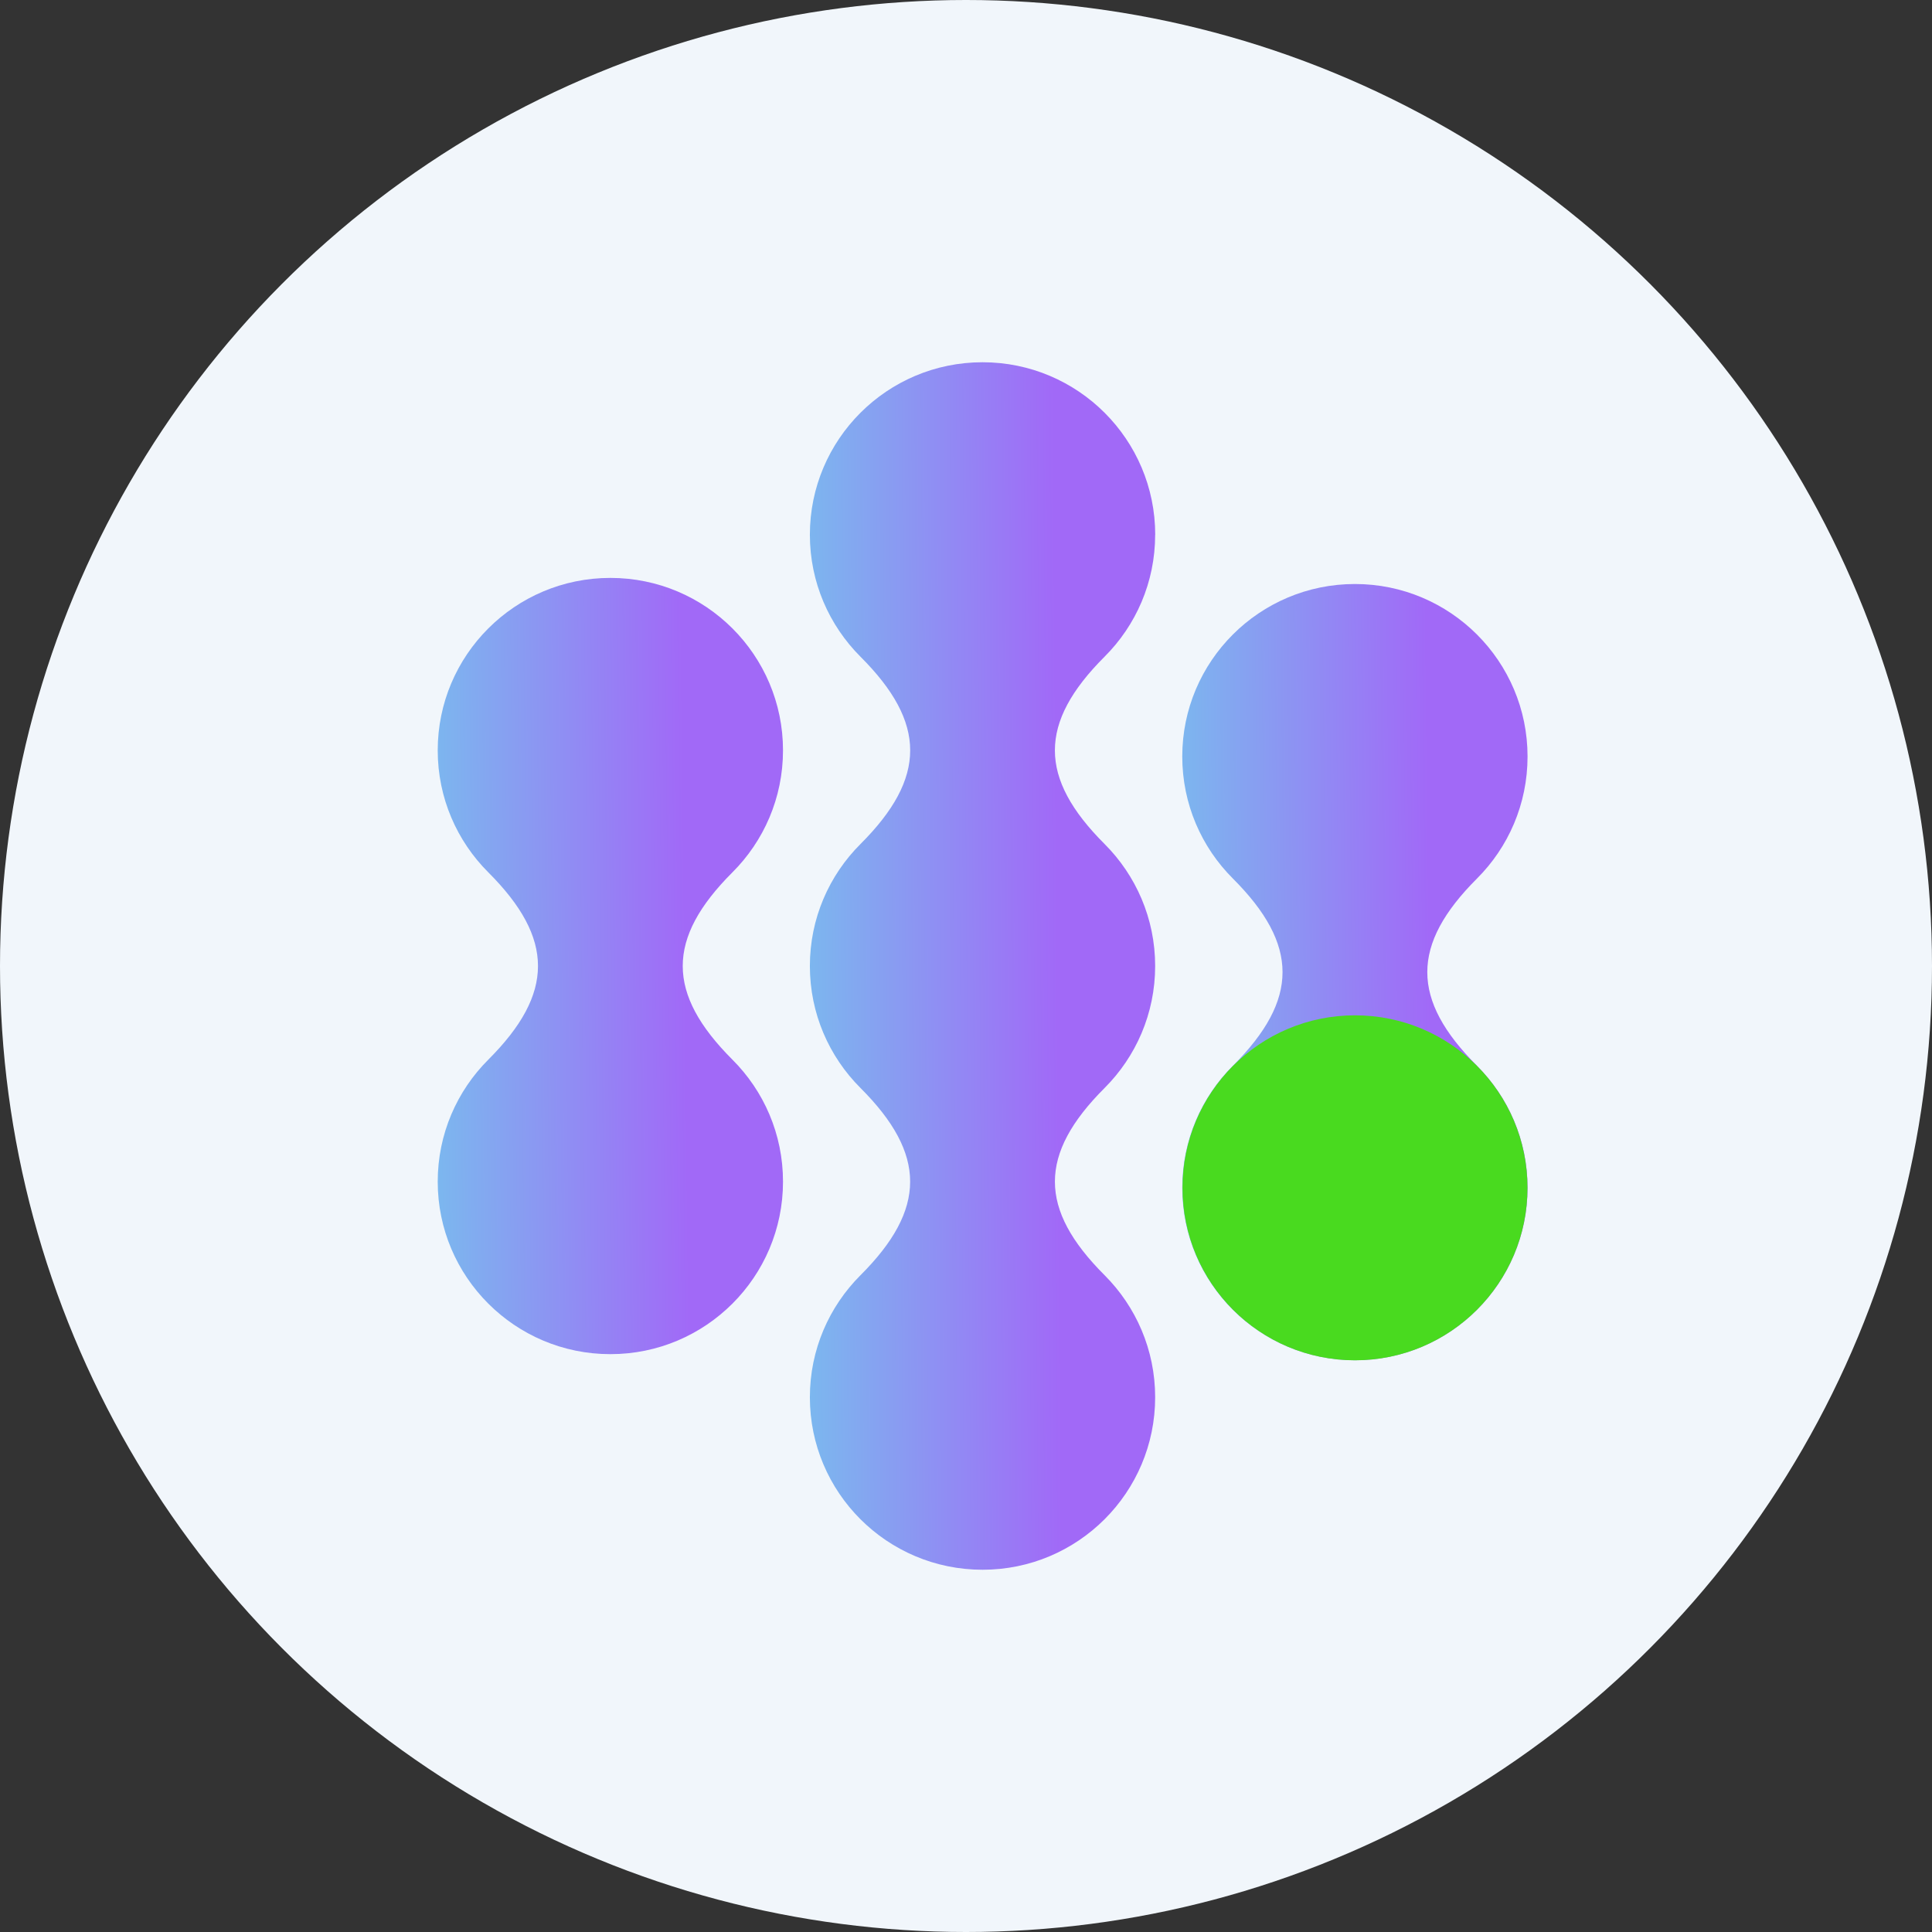
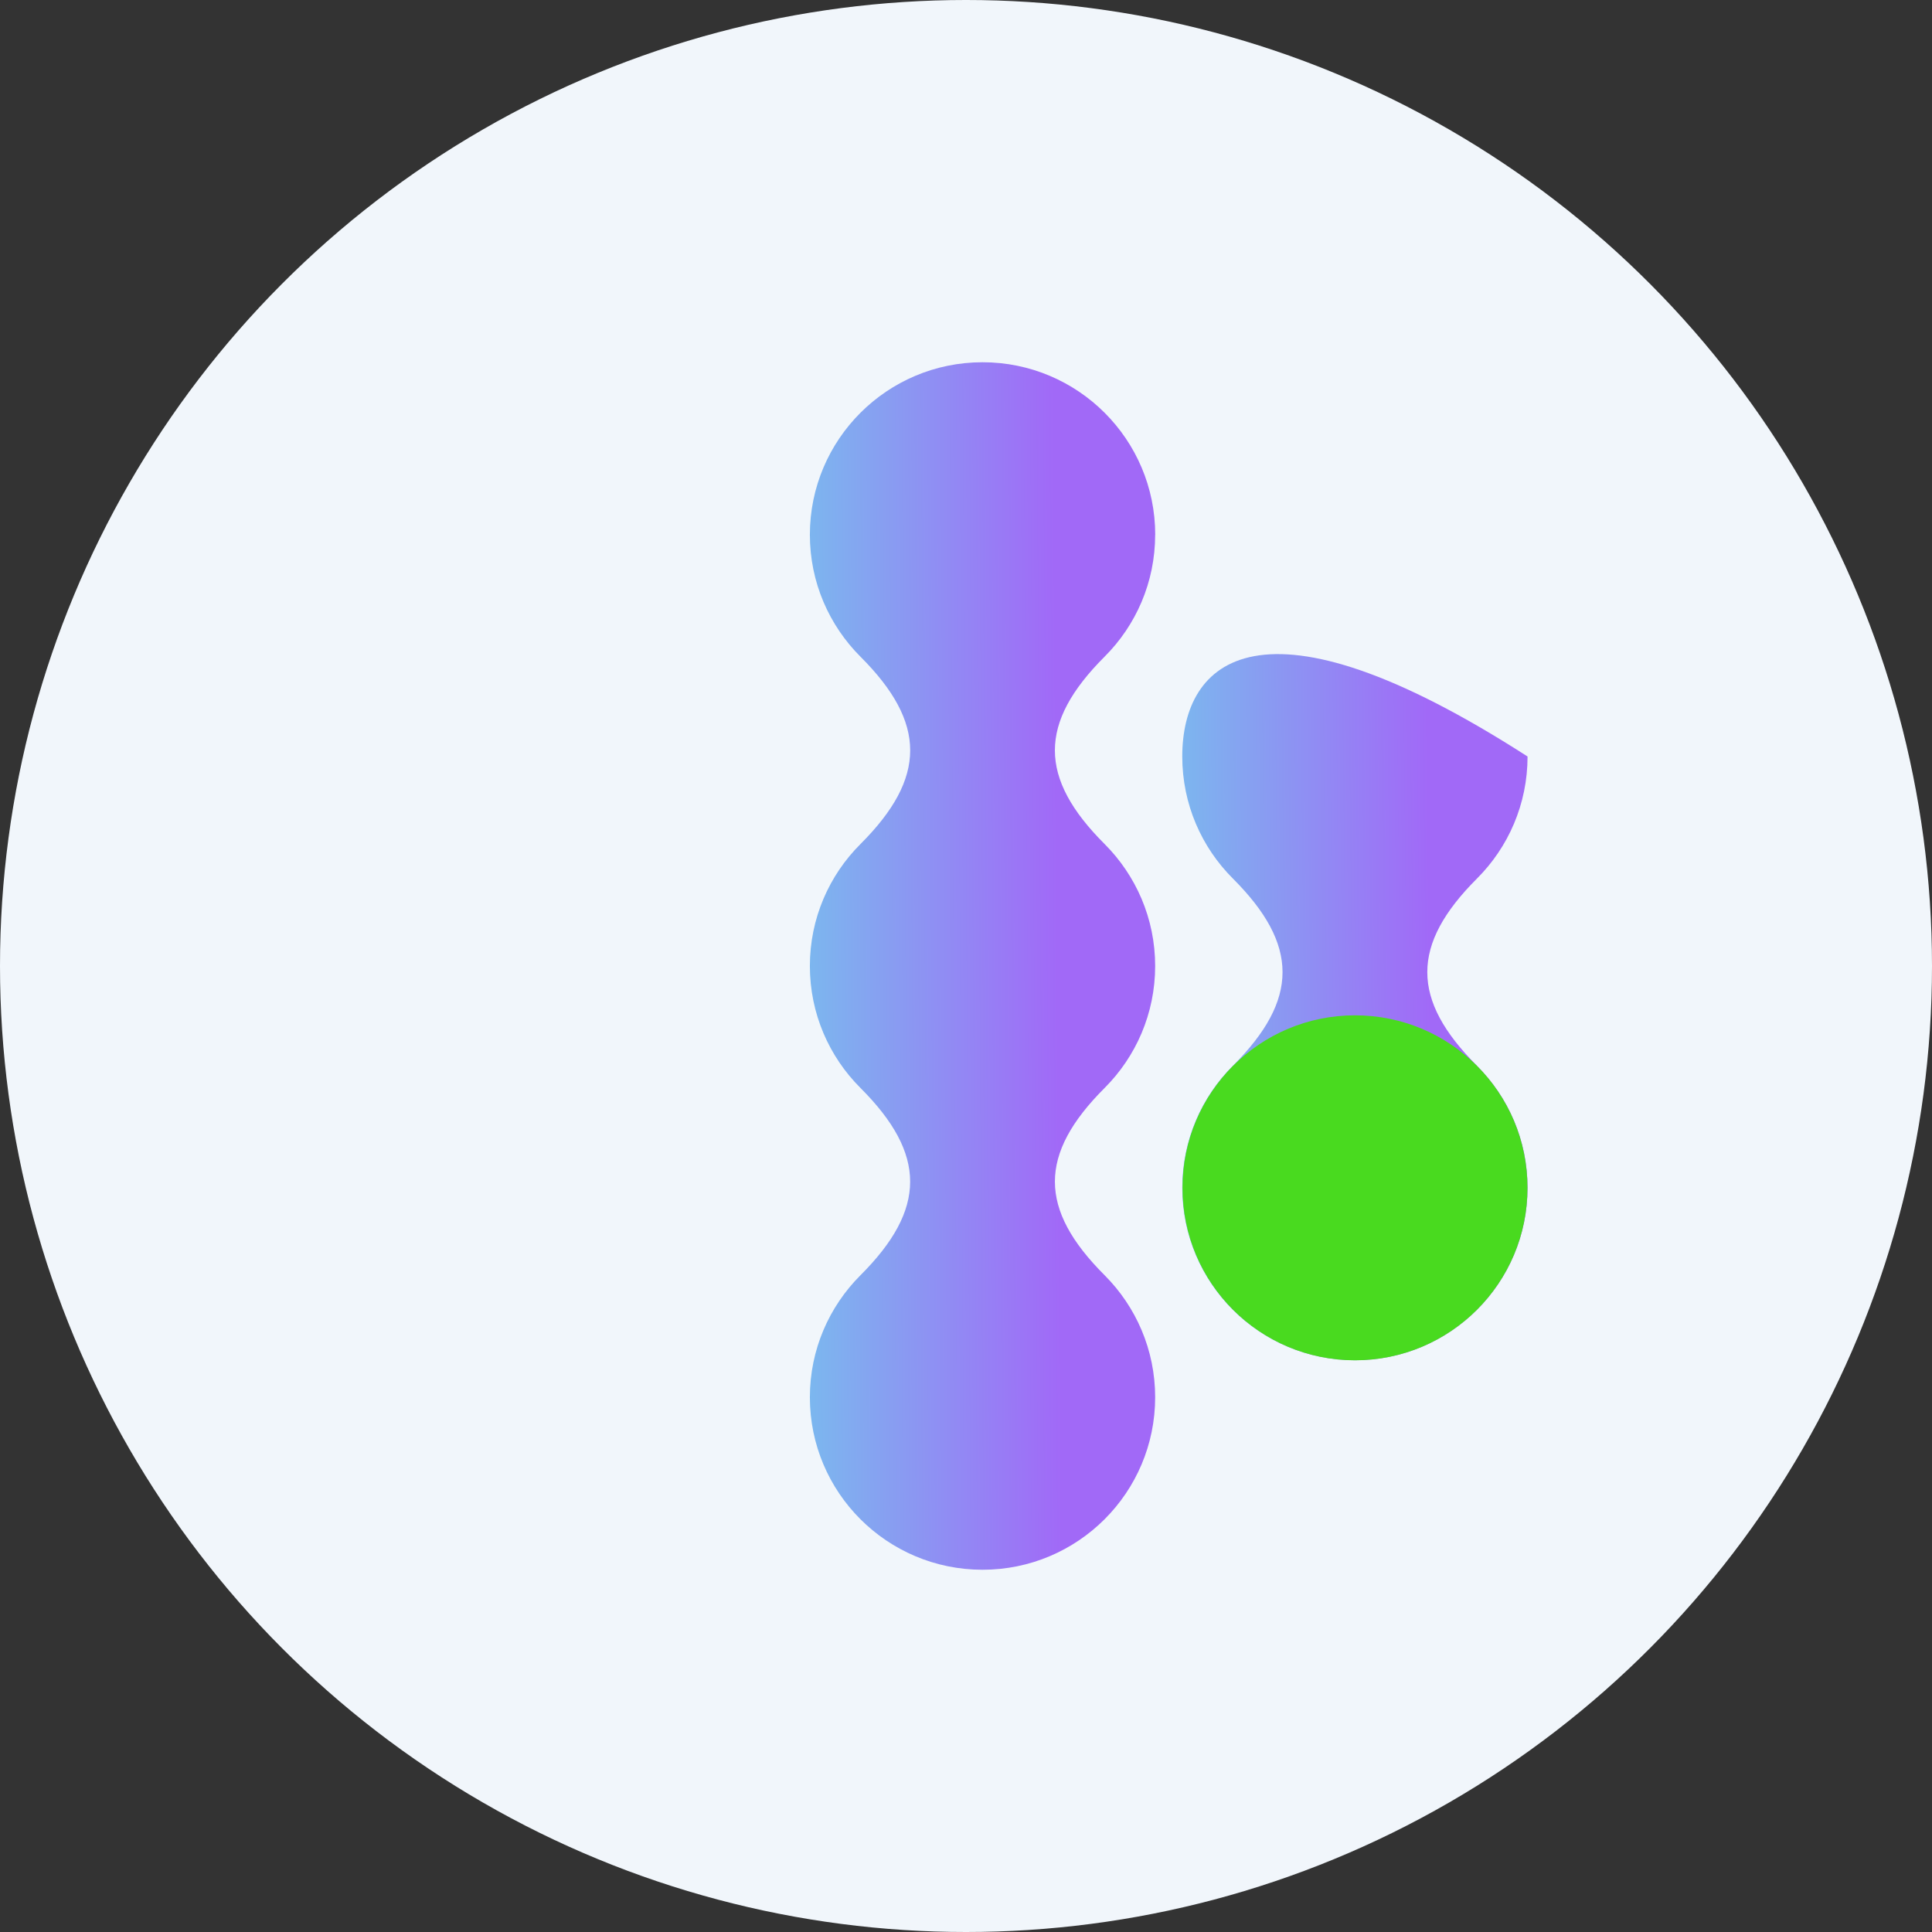
<svg xmlns="http://www.w3.org/2000/svg" width="32" height="32" viewBox="0 0 32 32" fill="none">
  <rect x="0" y="0" width="32" height="32" fill="#333333" stroke="none" />
  <circle cx="16" cy="16" r="16" fill="#F1F6FB" />
  <path d="M19.134 8.857C19.134 7.279 17.853 6 16.274 6C14.695 6 13.414 7.279 13.414 8.857C13.414 9.646 13.735 10.36 14.252 10.877C15.35 11.974 15.35 12.883 14.252 13.98C13.734 14.497 13.414 15.211 13.414 16C13.414 16.789 13.734 17.503 14.252 18.02C15.349 19.117 15.349 20.026 14.252 21.122C13.734 21.64 13.414 22.354 13.414 23.143C13.414 24.721 14.694 26 16.274 26C17.853 26 19.133 24.721 19.133 23.143C19.133 22.354 18.813 21.64 18.296 21.122C17.198 20.026 17.198 19.117 18.296 18.02C18.813 17.503 19.133 16.789 19.133 16C19.133 15.211 18.813 14.497 18.295 13.979C17.198 12.883 17.198 11.974 18.295 10.877C18.813 10.36 19.133 9.646 19.133 8.857L19.134 8.857Z" fill="url(#paint0_linear_33033_39111)" />
-   <path d="M24.464 17.653C23.366 16.556 23.366 15.648 24.464 14.551C24.981 14.034 25.301 13.32 25.301 12.53C25.301 10.953 24.021 9.673 22.442 9.673C20.862 9.673 19.582 10.953 19.582 12.53C19.582 13.319 19.902 14.034 20.42 14.551C21.517 15.648 21.517 16.556 20.42 17.653C19.902 18.17 19.582 18.884 19.582 19.673C19.582 21.251 20.862 22.53 22.442 22.53C24.021 22.53 25.301 21.251 25.301 19.673C25.301 18.884 24.981 18.17 24.463 17.653H24.464Z" fill="url(#paint1_linear_33033_39111)" />
-   <path d="M12.969 12.429C12.969 10.851 11.689 9.572 10.11 9.572C8.53 9.572 7.25 10.851 7.25 12.429C7.25 13.218 7.57 13.932 8.088 14.449C9.185 15.546 9.185 16.454 8.088 17.551C7.57 18.068 7.25 18.782 7.25 19.572C7.25 21.149 8.53 22.429 10.11 22.429C11.689 22.429 12.969 21.149 12.969 19.572C12.969 18.782 12.649 18.068 12.131 17.551C11.034 16.454 11.034 15.546 12.131 14.449C12.649 13.932 12.969 13.218 12.969 12.428L12.969 12.429Z" fill="url(#paint2_linear_33033_39111)" />
+   <path d="M24.464 17.653C23.366 16.556 23.366 15.648 24.464 14.551C24.981 14.034 25.301 13.32 25.301 12.53C20.862 9.673 19.582 10.953 19.582 12.53C19.582 13.319 19.902 14.034 20.42 14.551C21.517 15.648 21.517 16.556 20.42 17.653C19.902 18.17 19.582 18.884 19.582 19.673C19.582 21.251 20.862 22.53 22.442 22.53C24.021 22.53 25.301 21.251 25.301 19.673C25.301 18.884 24.981 18.17 24.463 17.653H24.464Z" fill="url(#paint1_linear_33033_39111)" />
  <circle cx="22.443" cy="19.674" r="2.857" fill="#49DA1F" />
  <defs>
    <linearGradient id="paint0_linear_33033_39111" x1="17.518" y1="15.221" x2="12.623" y2="15.255" gradientUnits="userSpaceOnUse">
      <stop stop-color="#A169F7" />
      <stop offset="1" stop-color="#75C5ED" />
    </linearGradient>
    <linearGradient id="paint1_linear_33033_39111" x1="23.686" y1="15.601" x2="18.792" y2="15.654" gradientUnits="userSpaceOnUse">
      <stop stop-color="#A169F7" />
      <stop offset="1" stop-color="#75C5ED" />
    </linearGradient>
    <linearGradient id="paint2_linear_33033_39111" x1="11.353" y1="15.499" x2="6.46" y2="15.553" gradientUnits="userSpaceOnUse">
      <stop stop-color="#A169F7" />
      <stop offset="1" stop-color="#75C5ED" />
    </linearGradient>
  </defs>
</svg>